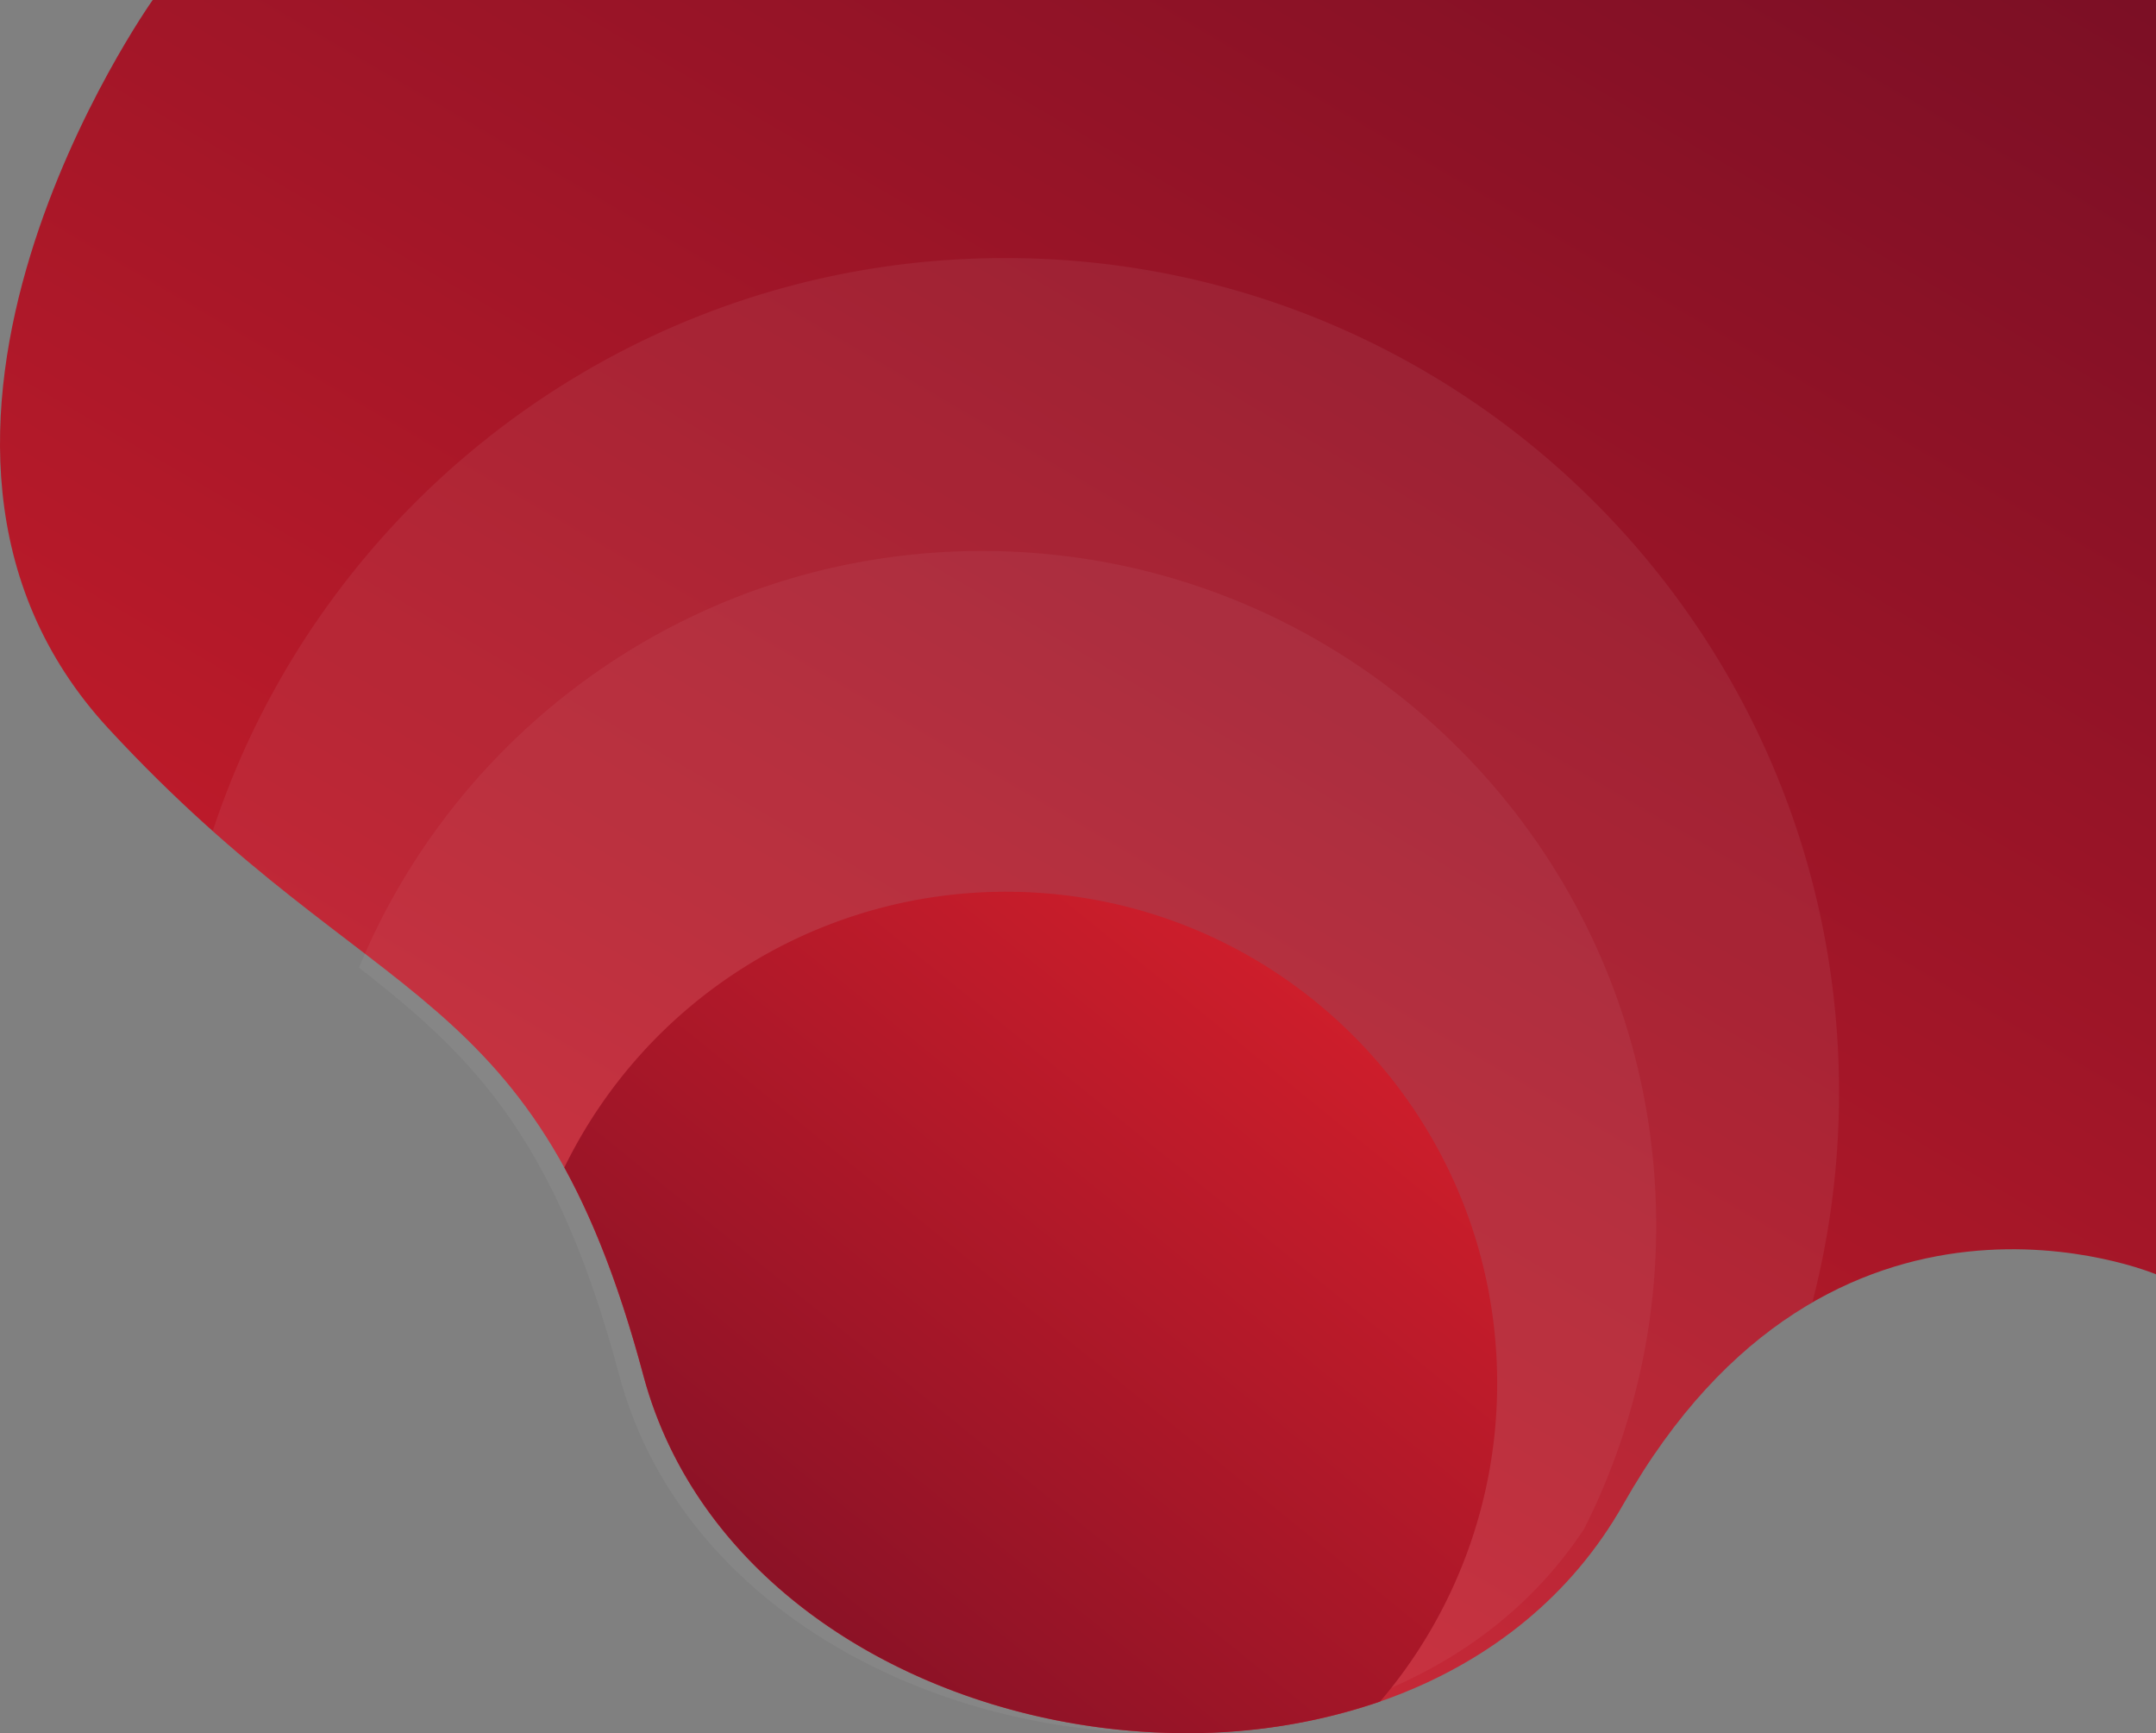
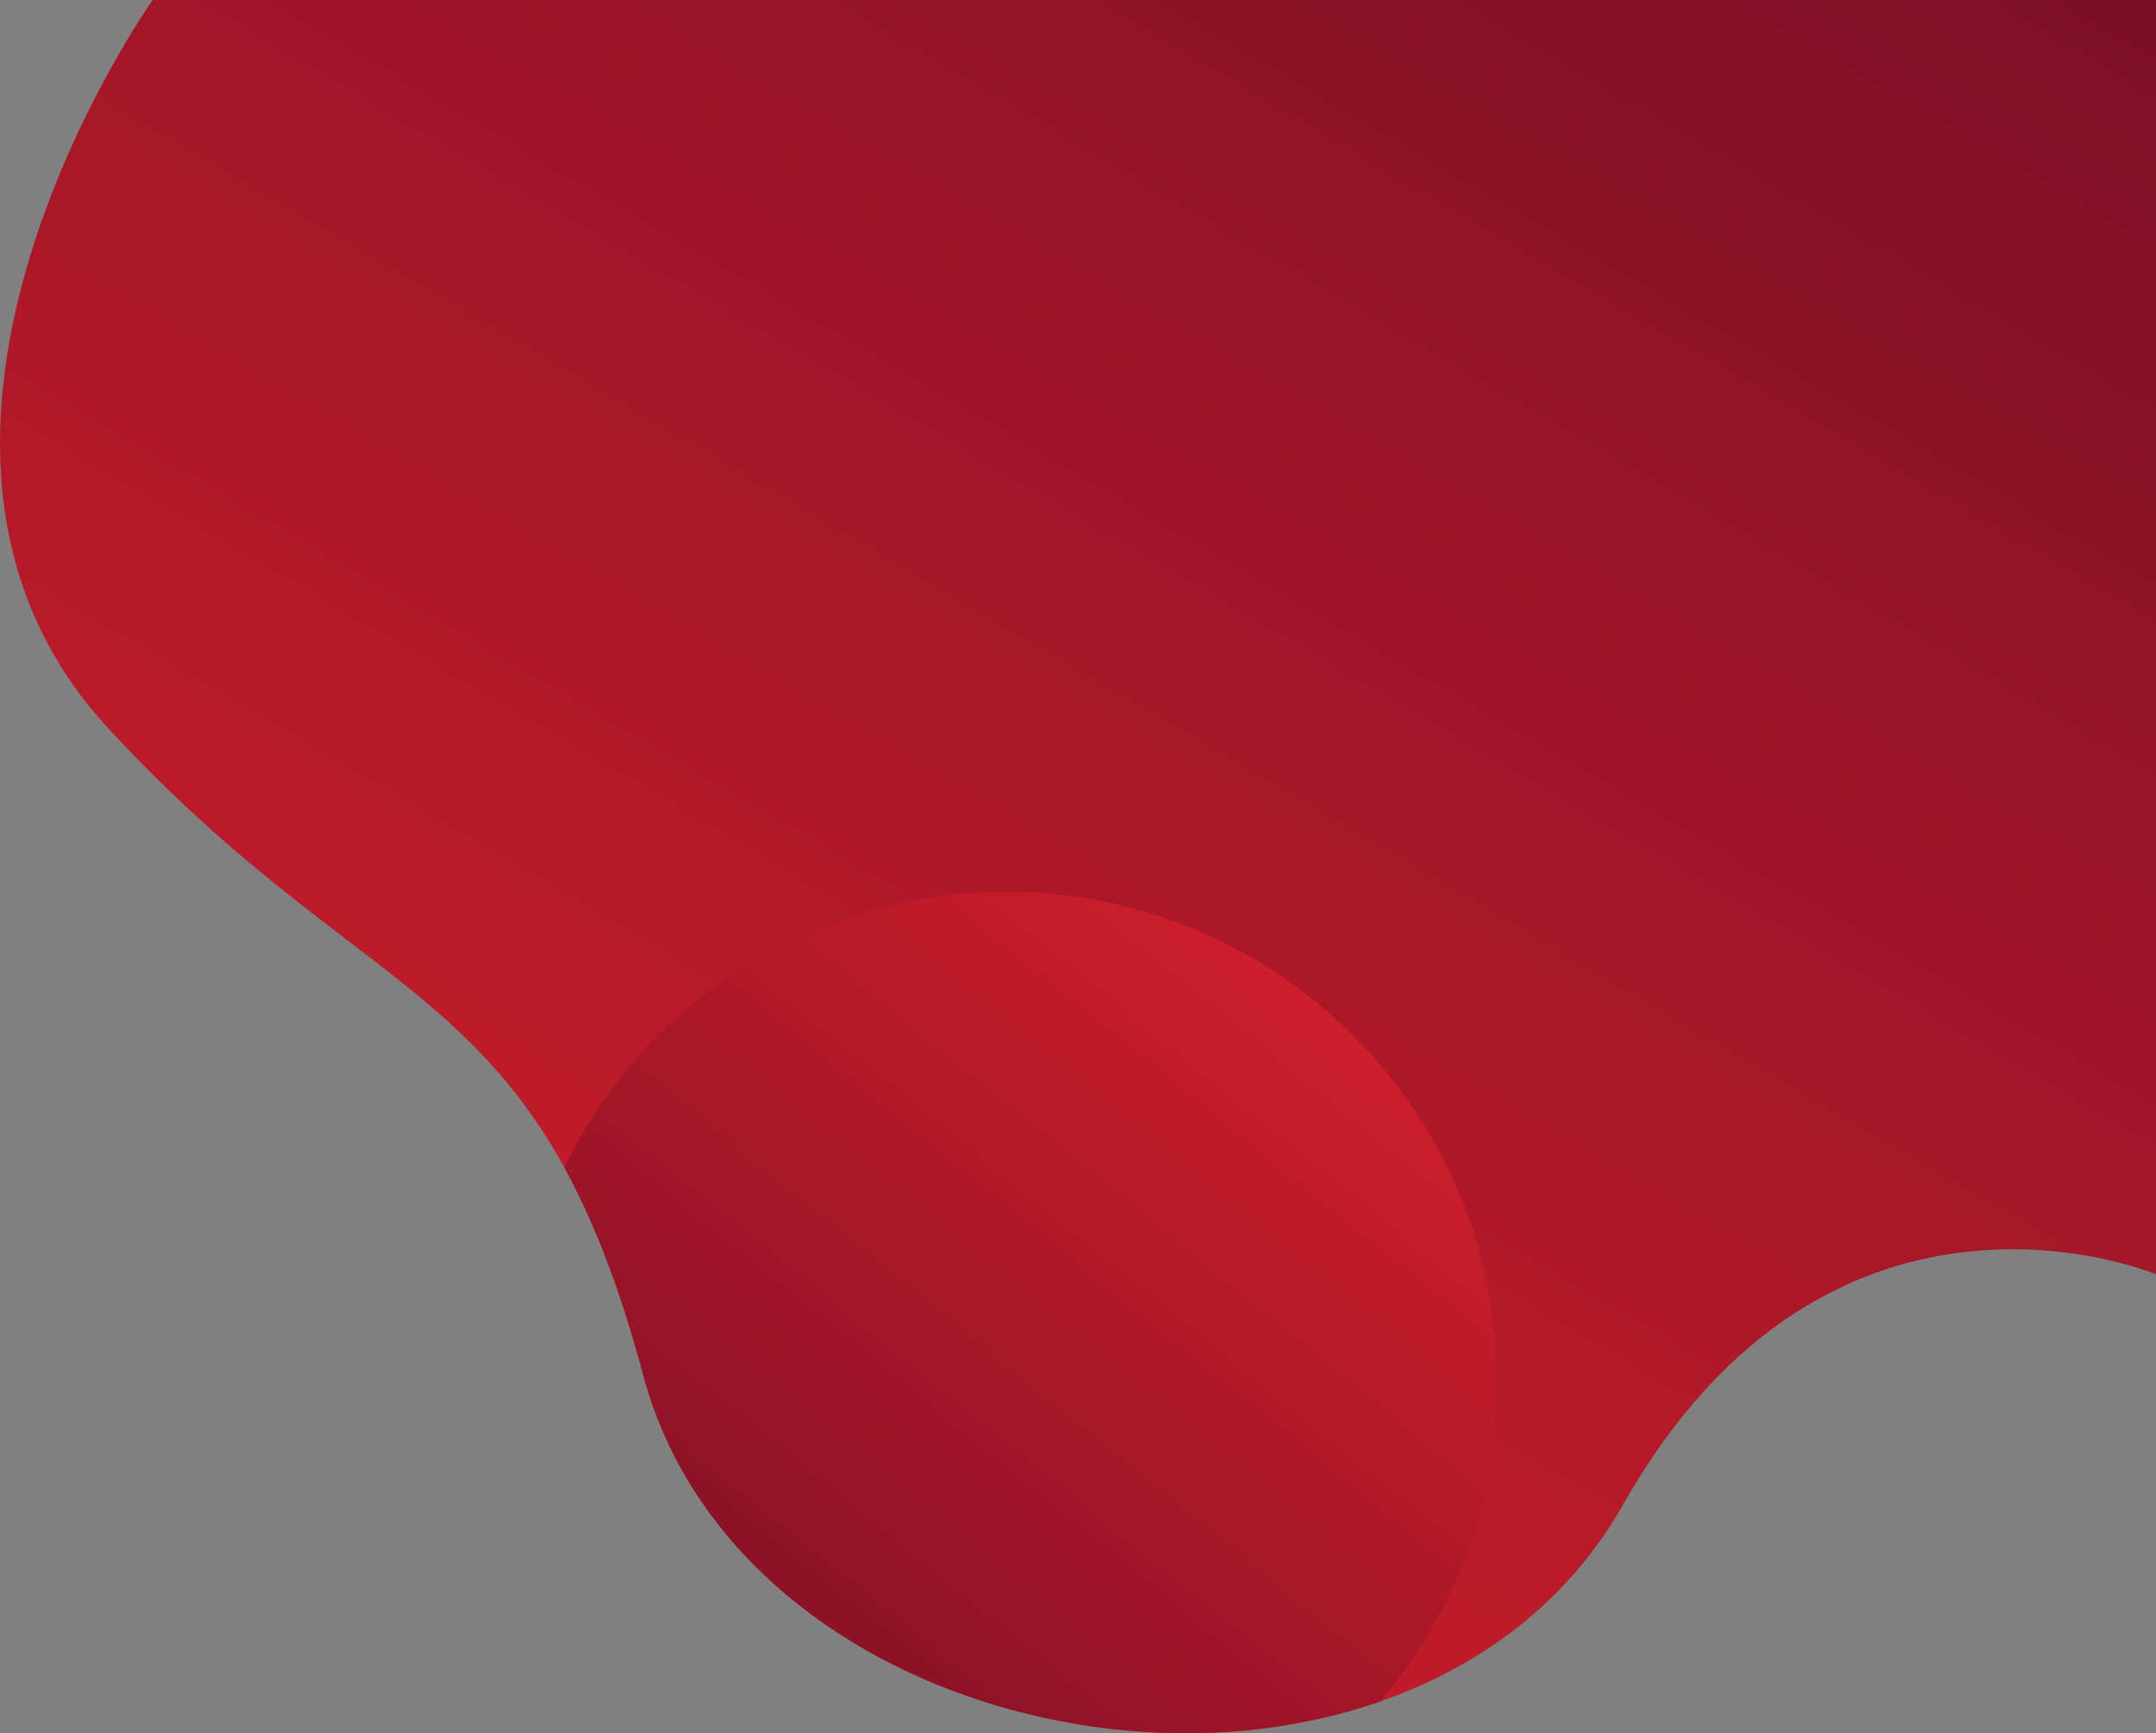
<svg xmlns="http://www.w3.org/2000/svg" xmlns:xlink="http://www.w3.org/1999/xlink" width="894.333" height="718.745" viewBox="0 0 894.333 718.745">
  <rect x="0" y="0" width="894.333" height="718.745" fill="#808080" stroke="none" />
  <defs>
    <linearGradient id="linear-gradient" x1="1" x2="0.344" y2="0.898" gradientUnits="objectBoundingBox">
      <stop offset="0" stop-color="#7B0F25" />
      <stop offset="1" stop-color="#CF1E2B" />
    </linearGradient>
    <linearGradient id="linear-gradient-2" x1="0.079" y1="1" x2="0.849" y2="0.135" xlink:href="#linear-gradient" />
  </defs>
  <g id="Group_48" data-name="Group 48" transform="translate(-1025.333 -0.228)">
    <path id="Path_2" data-name="Path 2" d="M508.008,2080.333S378.629,2262.385,489.679,2382.5s177.627,102.957,221.831,268.117,320.213,205.914,406.466,53.623S1339,2608.793,1339,2608.793v-528.46Z" transform="translate(580.668 -2080.105)" fill="url(#linear-gradient)" />
-     <path id="Intersection_2" data-name="Intersection 2" d="M574.845,507.286C536.7,364.767,481.9,358.012,396.239,281.656,441.7,143.644,571.667,44.007,724.9,44.007c191.065,0,345.954,154.889,345.954,345.954a346.423,346.423,0,0,1-11.071,87.155c-27.284,15.773-54.72,41.853-78.473,83.792-36.819,65.01-108.194,94.843-181.378,94.836C701.678,655.736,600.18,601.943,574.845,507.286Z" transform="translate(717.333 63.228)" fill="#fff" opacity="0.06" />
-     <path id="Intersection_3" data-name="Intersection 3" d="M574.845,507.286C548.429,408.587,514.02,375,466.908,338.311,508.865,236.873,608.8,165.5,725.395,165.5,879.818,165.5,1005,290.685,1005,445.107a278.465,278.465,0,0,1-29.92,125.977c-38.268,57.951-105.9,84.667-175.148,84.661C701.678,655.736,600.18,601.943,574.845,507.286Z" transform="translate(707.333 63.228)" fill="#fff" opacity="0.05" />
    <path id="Intersection_4" data-name="Intersection 4" d="M574.845,507.286c-9.751-36.431-20.59-63.992-32.755-86.111A203.8,203.8,0,0,1,725.257,306.812c112.545,0,203.781,91.236,203.781,203.781a202.99,202.99,0,0,1-48.563,132.045,245.855,245.855,0,0,1-80.541,13.107C701.678,655.736,600.18,601.943,574.845,507.286Z" transform="translate(717.333 63.228)" fill="url(#linear-gradient-2)" />
  </g>
</svg>